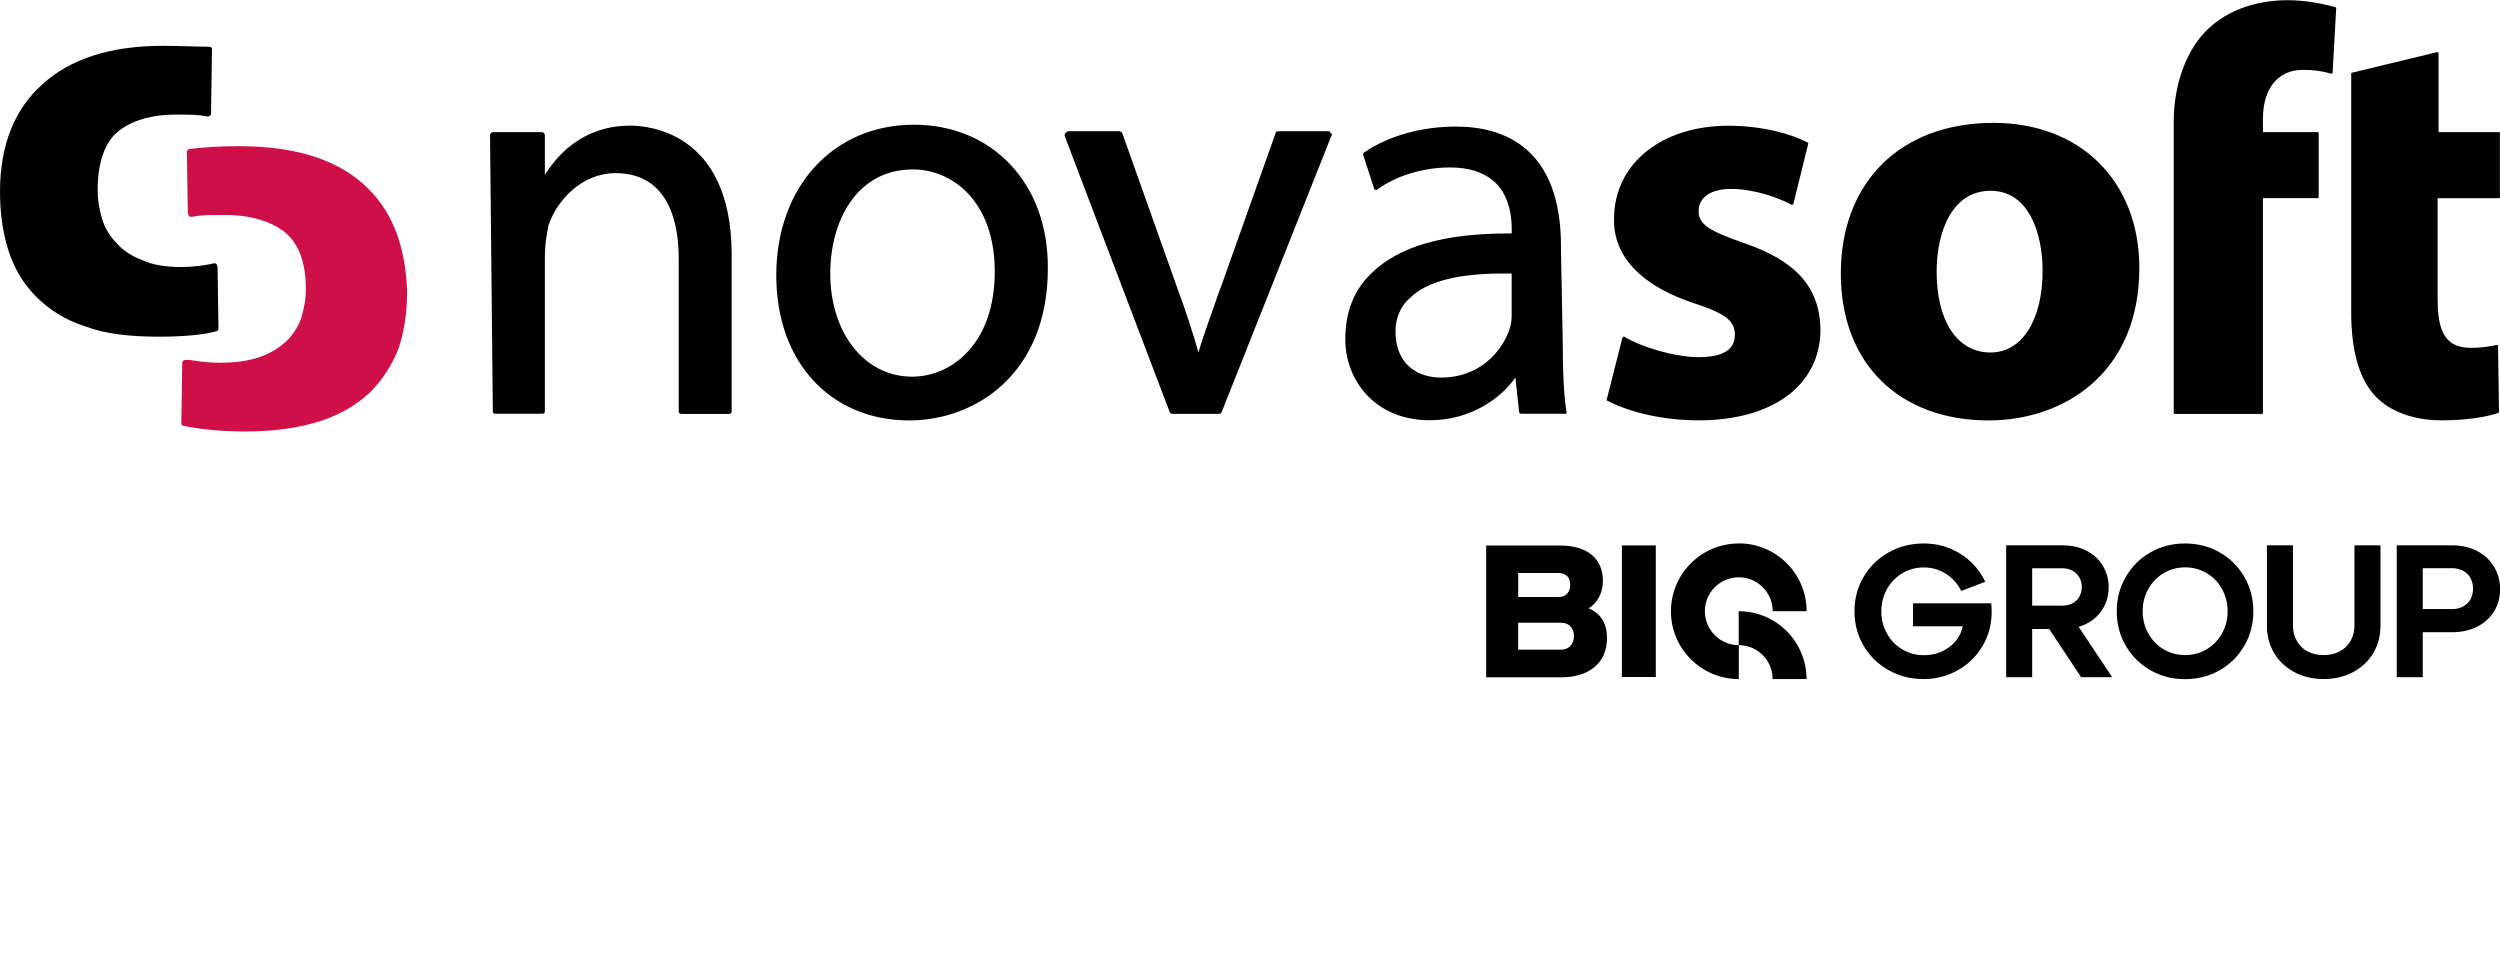
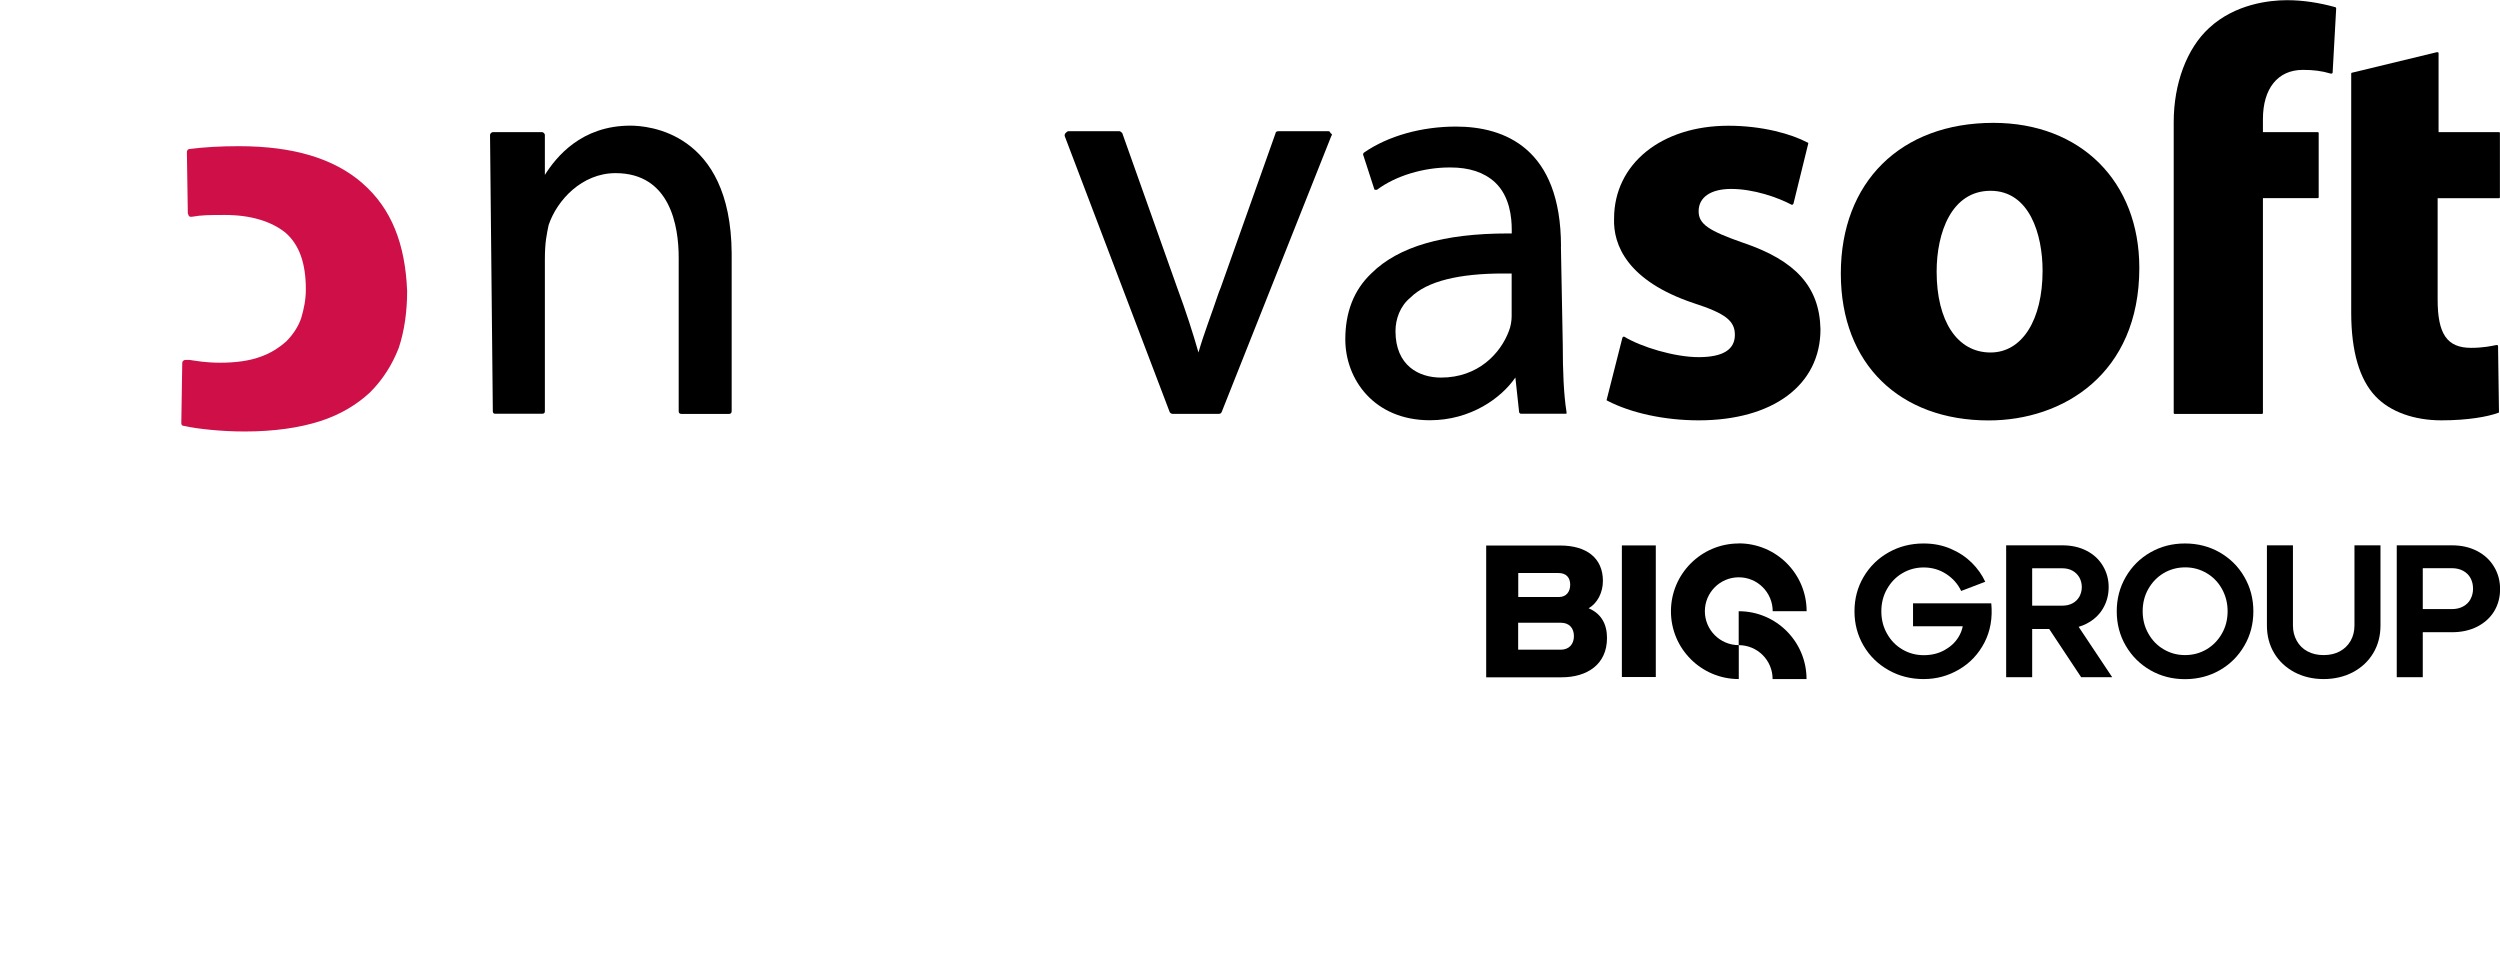
<svg xmlns="http://www.w3.org/2000/svg" viewBox="0 0 269.01 102.889" data-name="update loga" id="update_loga" style="max-height: 500px" width="269.01" height="102.889">
  <defs>
    <style>
      .cls-1 {
        fill: #ce0f48;
      }
    </style>
  </defs>
  <g>
    <path d="M39.02,19.73c-3.1-2.7-7.5-4-13.31-4-2,0-3.7.1-5.3.3-.2,0-.3.2-.3.3l.1,6.6c0,.1.1.2.1.3.1.1.2.1.3.1,1.1-.2,2-.2,3.6-.2,2.8,0,5,.7,6.5,1.9,1.5,1.3,2.2,3.3,2.2,6.1,0,1.1-.2,2.1-.5,3.1-.3.9-.9,1.8-1.6,2.5-.8.7-1.7,1.3-2.9,1.7-1.1.4-2.6.6-4.2.6s-2.6-.2-3.3-.3h-.4c-.1,0-.2,0-.3.1-.1.1-.1.2-.1.3l-.1,6.4c0,.2.1.3.3.3,1.3.3,3.9.6,6.5.6,3.2,0,5.9-.4,8.1-1.1s4-1.8,5.4-3.1c1.4-1.4,2.4-3,3.1-4.8.6-1.8.9-3.9.9-6.1-.2-5.1-1.7-8.9-4.8-11.6Z" class="cls-1" />
    <path d="M67.83,13.52c-5.3,0-8,3.4-9.2,5.3v-4.3q0-.1-.1-.2t-.2-.1h-5.3q-.1,0-.2.1-.1.1-.1.2l.3,29.71c0,.1.01.29.26.29,0,0,3.76,0,5.04,0h0c.31,0,.3-.2.3-.3v-16.29c0-1.9.2-2.7.4-3.7.9-2.7,3.6-5.6,7.2-5.6,5.9,0,6.8,5.7,6.8,9.1v16.51c0,.2.1.3.3.3h5.1c.2,0,.3-.1.3-.3v-17.01c-.1-13.11-9.1-13.71-10.9-13.71Z" />
-     <path d="M98.34,13.42c-8.7,0-14.81,6.7-14.81,16.21s6,15.61,14.31,15.61c7.2,0,14.91-5.1,14.91-16.31.1-9.1-5.9-15.51-14.41-15.51ZM107.04,29.23c0,7.7-4.6,11.3-8.9,11.3-5.1,0-8.8-4.7-8.8-11.1,0-5.6,2.8-11.2,8.9-11.2,4.2,0,8.8,3.4,8.8,11Z" />
    <path d="M142.96,14.12h-5.4c-.2,0-.3.1-.3.2l-5.9,16.61-.2.5c-.8,2.4-1.6,4.4-2.2,6.5-.6-2.1-1.3-4.3-2.3-7l-5.9-16.61c-.1-.1-.2-.2-.3-.2h-5.5c-.1,0-.2.1-.3.2-.1.1-.1.2-.1.3l11.3,29.71c.05.12.2.2.3.2h5c.2,0,.24-.1.3-.2l11.8-29.71c.1-.1.1-.2-.1-.3,0-.1-.1-.2-.2-.2Z" />
    <path d="M167.97,26.53c0-10.6-6.1-12.91-11.3-12.91-3.7,0-7.3,1-9.9,2.8q-.1.1-.1.2l1.2,3.7c0,.1.1.1.1.1h.2c2-1.5,5-2.4,7.8-2.4h.1c2,0,3.6.5,4.8,1.6,1.6,1.5,1.8,3.8,1.8,5.1v.4h-.4c-6.9,0-11.8,1.4-14.71,4.3-1.9,1.8-2.8,4.2-2.8,7.1,0,4.3,3.1,8.7,9.1,8.7,4.4,0,7.7-2.4,9.2-4.6l.4,3.7c0,.1.1.2.2.2h4.7c.1,0,.23.02.21-.07,0-.06-.01-.13-.01-.13-.3-1.9-.4-4.4-.4-7.2l-.2-10.6ZM151.76,32.03c1.8-1.8,5.3-2.6,10-2.6h.9v4.6c0,.5-.1,1.1-.3,1.6-.9,2.4-3.3,5-7.3,5-2.4,0-4.9-1.3-4.9-5,0-1.3.5-2.7,1.6-3.6Z" />
    <path d="M187.58,26.13c-3.7-1.3-4.8-2-4.8-3.4,0-1.5,1.3-2.4,3.5-2.4,2.4,0,5,.9,6.5,1.7h.1l.1-.1,1.6-6.5q0-.1-.1-.1c-1.7-.9-4.8-1.8-8.5-1.8-7.2,0-12.3,4.1-12.3,10-.1,2.8,1.4,6.7,8.6,9.1,3.4,1.1,4.4,1.9,4.4,3.4,0,1.6-1.3,2.4-3.9,2.4s-6.2-1.1-8-2.2h-.1l-.1.1-1.7,6.7c-.02.05.04.07.1.1,2.5,1.3,6.1,2.1,9.8,2.1,8,0,13.11-3.8,13.11-9.8-.1-4.6-2.7-7.4-8.3-9.3Z" />
    <path d="M214.49,13.22c-10,0-16.41,6.4-16.41,16.21s6.4,15.81,15.91,15.81c8,0,16.21-5,16.21-16.41,0-9.3-6.3-15.61-15.71-15.61ZM214.19,20.53c4.2,0,5.6,4.7,5.6,8.6,0,5.3-2.2,8.8-5.6,8.8-3.6,0-5.8-3.4-5.8-8.7,0-4.2,1.6-8.7,5.8-8.7Z" />
    <path d="M251.1.72c-1.5-.4-3.2-.7-5-.7-1.9,0-5.6.4-8.4,3-2.4,2.2-3.8,6-3.8,10.1v31.32c0,.1.1.1.1.1h9.4c.1,0,.1-.1.1-.1v-23.12h5.9c.1,0,.1-.1.1-.1v-6.9c0-.1-.1-.1-.1-.1h-5.9v-1.4c0-3.3,1.6-5.3,4.3-5.3,1.1,0,2,.1,3,.4,0,0,.06,0,.1,0,.08-.02.1-.1.1-.1l.38-6.86s.02-.15-.07-.18c-.08-.03-.16-.05-.22-.06Z" />
    <path d="M268.93,14.22h-6.53V5.72s0-.1-.1-.1h-.1l-9.1,2.2c-.1,0-.1.1-.1.1v25.71c0,4.2.9,7.2,2.6,9,1.6,1.7,4.2,2.6,7.1,2.6s5-.4,6.1-.8c.1,0,.1-.1.1-.1l-.1-7.1s0-.1-.1-.1h-.1c-.5.1-1.4.3-2.7.3-2.6,0-3.6-1.5-3.6-5.2v-10.9h6.6c.1,0,.1-.1.1-.1v-6.9c0-.05,0-.1-.07-.1Z" />
-     <path d="M23.51,35.33l-.1-6.6c0-.1-.1-.2-.1-.3-.1-.1-.2-.1-.3-.1l-.4.1c-.7.1-1.6.3-3.2.3-1.5,0-2.9-.2-4-.7-1.1-.4-2.1-1-2.8-1.8-.7-.7-1.3-1.6-1.6-2.6s-.5-2-.5-3.2c0-2.8.7-5,2.1-6.2s3.6-1.9,6.3-1.9c1.5,0,2.4,0,3.4.2.1,0,.2,0,.3-.1s.1-.2.1-.3l.1-6.8c0-.2-.1-.3-.3-.3-1.4,0-3.1-.1-5-.1-5.6,0-10,1.4-13.01,4.2C1.5,11.82,0,15.73,0,20.63,0,22.93.3,25.03.9,26.93c.6,1.9,1.6,3.6,3,5s3.1,2.5,5.3,3.2c2.1.8,4.8,1.1,7.9,1.1,2.5,0,5-.2,6.2-.6.1,0,.2-.1.2-.3Z" />
  </g>
  <g>
    <path d="M205.85,64.92v2.47h5.35c-.08.4-.23.8-.47,1.18-.35.57-.85,1.03-1.5,1.39-.65.36-1.39.54-2.23.54s-1.61-.21-2.3-.62c-.7-.41-1.25-.98-1.65-1.7-.41-.72-.61-1.52-.61-2.4s.2-1.68.61-2.4c.41-.72.95-1.29,1.65-1.7.69-.41,1.46-.62,2.3-.62.9,0,1.71.24,2.43.71.72.47,1.25,1.08,1.6,1.82l2.59-.99c-.34-.74-.82-1.42-1.45-2.05-.63-.62-1.38-1.12-2.27-1.5-.88-.38-1.85-.57-2.91-.57-1.38,0-2.64.32-3.77.96-1.14.64-2.03,1.52-2.69,2.64-.66,1.12-.98,2.35-.98,3.7s.33,2.59.98,3.7c.65,1.11,1.55,1.99,2.69,2.63,1.13.64,2.39.96,3.77.96s2.63-.34,3.81-1.03c1.18-.69,2.08-1.65,2.73-2.89.64-1.24.89-2.64.74-4.23h-8.43Z" />
    <path d="M224.54,67.1c.75-.39,1.33-.92,1.74-1.61.41-.69.62-1.46.62-2.31s-.21-1.6-.62-2.29c-.41-.69-.99-1.23-1.74-1.62-.75-.39-1.62-.59-2.61-.59h-6.06v14.19h2.8v-5.19h1.83l3.44,5.19h3.34l-3.61-5.42c.3-.09.59-.2.86-.34ZM218.67,61.15h3.26c.41,0,.77.09,1.08.26.32.18.56.42.74.73.17.31.26.66.26,1.03s-.09.72-.26,1.03c-.18.31-.42.55-.74.72-.32.17-.68.25-1.08.25h-3.26v-4.03Z" />
    <path d="M238.85,59.44c-1.12-.64-2.37-.96-3.74-.96s-2.6.32-3.72.96c-1.12.64-2,1.52-2.65,2.64-.65,1.12-.97,2.35-.97,3.7s.32,2.59.97,3.7c.65,1.12,1.53,1.99,2.65,2.64,1.12.64,2.36.96,3.72.96s2.62-.32,3.74-.96c1.12-.64,2-1.52,2.65-2.64.65-1.11.97-2.35.97-3.7s-.32-2.58-.97-3.7c-.64-1.12-1.53-1.99-2.65-2.64ZM239.09,68.17c-.41.72-.96,1.29-1.65,1.7-.7.41-1.47.62-2.32.62s-1.6-.21-2.3-.62c-.7-.41-1.25-.98-1.65-1.7-.41-.72-.61-1.52-.61-2.4s.2-1.68.61-2.4c.41-.72.96-1.29,1.65-1.7.7-.41,1.47-.62,2.32-.62s1.6.21,2.3.62c.7.41,1.25.98,1.65,1.7.4.72.61,1.52.61,2.4s-.2,1.68-.61,2.4Z" />
    <path d="M253.35,67.31c0,.61-.14,1.16-.41,1.64-.28.49-.67.87-1.17,1.14-.5.27-1.08.4-1.74.4s-1.23-.13-1.73-.4c-.51-.27-.89-.65-1.16-1.14-.27-.49-.41-1.03-.41-1.64v-8.63h-2.8v8.63c0,1.11.26,2.1.78,2.97.52.87,1.25,1.55,2.18,2.05.93.49,1.98.74,3.14.74s2.23-.25,3.16-.74c.93-.5,1.66-1.18,2.18-2.05.52-.87.78-1.86.78-2.97v-8.63h-2.8v8.63Z" />
    <path d="M268.36,60.97c-.43-.72-1.04-1.28-1.82-1.68-.79-.41-1.68-.61-2.7-.61h-5.94v14.19h2.8v-4.84h3.14c1.03,0,1.93-.2,2.72-.6.78-.4,1.39-.95,1.82-1.65.42-.7.64-1.5.64-2.39s-.22-1.69-.65-2.41ZM265.84,64.47c-.18.34-.45.6-.8.79-.35.19-.75.28-1.2.28h-3.14v-4.4h3.14c.45,0,.84.09,1.2.28.35.19.62.45.8.79.18.34.27.71.27,1.13s-.09.78-.27,1.12Z" />
    <path d="M187.1,58.48c-4.03,0-7.3,3.27-7.3,7.3s3.27,7.29,7.3,7.29v-3.65c-2.02,0-3.65-1.64-3.65-3.65s1.63-3.65,3.65-3.65,3.65,1.64,3.65,3.65h3.65c0-4.03-3.27-7.3-7.29-7.3Z" />
    <rect height="14.16" width="3.65" y="58.69" x="174.52" />
    <path d="M170.94,65.45c.97-.55,1.54-1.72,1.54-2.94,0-2.43-1.72-3.81-4.6-3.81h-7.96v14.18h8.12c2.71,0,4.88-1.36,4.88-4.23,0-1.46-.59-2.61-1.98-3.2ZM163.36,61.66h4.34c.85,0,1.26.51,1.26,1.26s-.42,1.32-1.21,1.32h-4.38v-2.57ZM167.94,69.91h-4.58v-2.9h4.6c.91,0,1.4.59,1.4,1.44s-.51,1.46-1.42,1.46Z" />
    <path d="M187.09,65.77v3.65c2.02,0,3.65,1.63,3.65,3.65h3.65c0-4.03-3.27-7.3-7.29-7.3Z" />
  </g>
</svg>